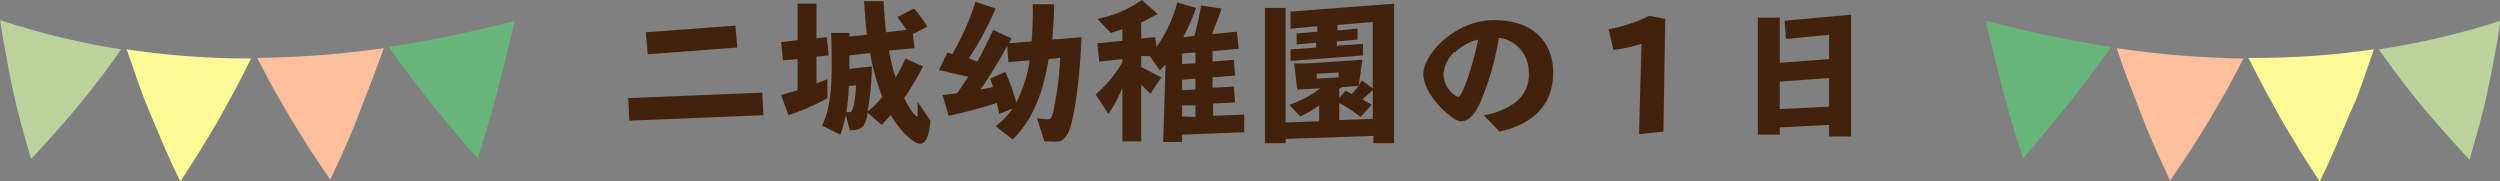
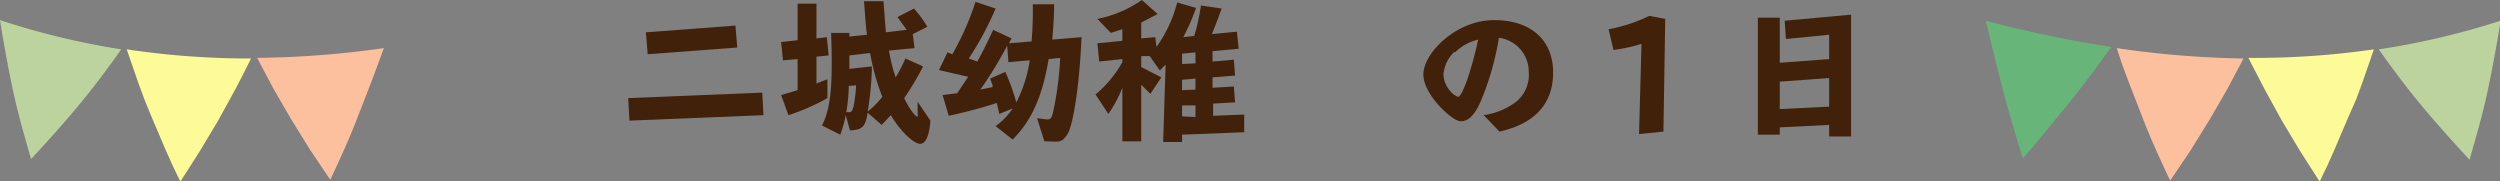
<svg xmlns="http://www.w3.org/2000/svg" width="410.3" height="29.76" viewBox="0 0 410.3 29.76">
  <rect x="0" y="0" width="410.3" height="29.76" fill="#808080" stroke="none" />
  <defs>
    <style>
      .cls-1 {
        fill: none;
      }

      .cls-2 {
        clip-path: url(#clip-path);
      }

      .cls-3 {
        fill: #bcd39d;
      }

      .cls-4 {
        fill: #fdfb98;
      }

      .cls-5 {
        fill: #fcc09e;
      }

      .cls-6 {
        fill: #67b579;
      }

      .cls-7 {
        fill: #42210b;
      }
    </style>
    <clipPath id="clip-path">
      <rect id="長方形_3113" data-name="長方形 3113" class="cls-1" width="410.3" height="29.76" />
    </clipPath>
  </defs>
  <g id="title_oneday" transform="translate(205.15 14.88)">
    <g id="グループ_3083" data-name="グループ 3083" class="cls-2" transform="translate(-205.15 -14.88)">
      <path id="パス_19271" data-name="パス 19271" class="cls-3" d="M5.1,26.1c2.7-2.9,5.3-5.8,7.8-8.8s4.8-6.1,7-9.2A125.9,125.9,0,0,1,0,3.3Q.9,9,2.1,14.7c.8,3.8,1.9,7.6,3,11.4" />
      <path id="パス_19272" data-name="パス 19272" class="cls-4" d="M29.6,29.8l3.2-5,1.5-2.5,1.5-2.5,2.8-5.1,1.3-2.5,1.3-2.6A136.5,136.5,0,0,1,20.8,8.1l1.9,5.5,1,2.7L24.8,19l2.3,5.4,1.2,2.7Z" />
      <path id="パス_19273" data-name="パス 19273" class="cls-5" d="M54.2,29.5c1.7-3.6,3.3-7.1,4.7-10.8L61,13.3l1-2.7,1-2.7A158.8,158.8,0,0,1,42.2,9.5l2.7,5.1,2.9,5,3.1,5,3.3,4.9" />
-       <path id="パス_19274" data-name="パス 19274" class="cls-6" d="M78.4,26c1.2-3.8,2.3-7.5,3.3-11.3s1.9-7.6,2.8-11.3A194.5,194.5,0,0,1,63.8,7.7c2.2,3.1,4.6,6.3,7,9.3l3.7,4.5,1.9,2.3Z" />
      <path id="パス_19275" data-name="パス 19275" class="cls-3" d="M405.2,26.1c-2.7-2.9-5.3-5.8-7.8-8.8s-4.8-6.1-7-9.2a125.9,125.9,0,0,0,20-4.7q-.9,5.7-2.1,11.4c-.8,3.8-1.9,7.6-3,11.4" />
      <path id="パス_19276" data-name="パス 19276" class="cls-4" d="M380.7,29.8l-3.2-5L376,22.3l-1.5-2.5-2.8-5.1-1.3-2.5L369,9.5a136.5,136.5,0,0,0,20.6-1.4l-1.9,5.5-1,2.7L385.5,19l-2.3,5.4L382,27.1Z" />
      <path id="パス_19277" data-name="パス 19277" class="cls-5" d="M356.1,29.5c-1.7-3.6-3.3-7.1-4.7-10.8l-2.1-5.4-1-2.7-.9-2.7a158.8,158.8,0,0,0,20.8,1.7l-2.7,5.1-2.9,5-3.1,5-3.3,4.9" />
      <path id="パス_19278" data-name="パス 19278" class="cls-6" d="M332,26c-1.2-3.8-2.3-7.5-3.3-11.3s-1.9-7.6-2.8-11.3a194.5,194.5,0,0,0,20.6,4.3c-2.2,3.1-4.6,6.3-7,9.3l-3.7,4.5-1.9,2.3Z" />
      <path id="パス_19279" data-name="パス 19279" class="cls-7" d="M125.1,15.2l.2,3.7-22,.9-.2-3.7Zm-4.4-11,.3,3.6L106.3,8.9,106,5.3Z" />
      <path id="パス_19280" data-name="パス 19280" class="cls-7" d="M128.2,15.6l2.7-.8V9.7l-2.4.2-.3-3,2.7-.3V.6H134V6.3l1.7-.2.3,3-2,.2v4.4l1.8-.7v3.1a34.9,34.9,0,0,1-6.4,2.8Zm24.5,4.2c-.2,2.6-.8,3.8-1.7,3.8s-3-1.7-4.8-4.7l-1.5,1.6-2.3-2c-.4,2.4-.9,2.8-2.9,2.9l-.7-2.5a18.2,18.2,0,0,1-.9,3.2l-3-1.5c1.1-2.1,1.6-5,1.6-10,0-1.5,0-2.4-.1-5.2h3V6l2.9-.3c-.2-1.1-.3-3-.5-5.5H145c.1,1.3.2,2.9.4,5.1l3.4-.4-1.5-2.1L150,1.4a19.3,19.3,0,0,1,2.2,3l-2.4,1.2.3,2.3-4.2.4a26.6,26.6,0,0,0,1.1,4.4,28,28,0,0,0,1.6-3.1l2.9,1.3a48.6,48.6,0,0,1-3.1,5.2c.8,1.7,1.8,3,2.1,3s.1-.1.1-.4v-2Zm-13.4-5.7a29.2,29.2,0,0,1-.4,4.3h.5c.4,0,.5-.3.7-1a23.7,23.7,0,0,0,.4-3.4Zm3.8-3.2a49,49,0,0,1-.7,7.4,13.7,13.7,0,0,0,2.4-2.4,38,38,0,0,1-2-7.2l-3.4.4v2.2Z" />
      <path id="パス_19281" data-name="パス 19281" class="cls-7" d="M170.2,19.4l1.6.2c.6,0,.8-.1,1.1-1.5A54.2,54.2,0,0,0,174,9.5l-1.9.2c-1,6.1-2.8,10.1-5.9,13.2l-2.8-2.2a11.1,11.1,0,0,0,2.8-2.9l-2.2.9-.4-1.8a78.8,78.8,0,0,1-7.9,2.1l-1-3.4,2.4-.3,1.8-2.7-4.8-1.1,1.4-2.9.8.3A45.4,45.4,0,0,0,160.1.3l3.3,1.1A51.9,51.9,0,0,1,159,9.6l1.4.5c1-1.8,1.8-3.5,2.6-5.2l3,1.4-.4.8,3.7-.3a59.168,59.168,0,0,0,.2-6.1H173c0,1.9-.1,3.3-.3,5.8l4.8-.4c-.3,7.3-1.3,14.3-2.3,15.9s-1.5,1.2-3.4,1.2h-.4ZM165,11.8a38,38,0,0,1,1.8,5A22.2,22.2,0,0,0,169,9.9l-3.5.3-.2-2.7a65.6,65.6,0,0,1-4.4,7.2l2-.4h0V14l-.4-1.1Z" />
      <path id="パス_19282" data-name="パス 19282" class="cls-7" d="M184.2,14.4a20.8,20.8,0,0,1-2.3,4.3l-2.1-3.2a18.8,18.8,0,0,0,4.4-5.3V9.7l-3.8.4-.3-3,4.1-.4V4.8l-1.9.6-2.2-2.3A19.1,19.1,0,0,0,187.4,0L190,2.3l-2.7,1.4V6.3l2.3-.2.2,1.6A21.6,21.6,0,0,0,193.2.4l3.1.9a35.7,35.7,0,0,1-2.1,4.8l1.8-.2a35,35,0,0,0,1.1-5l3.4.5c-.6,1.7-1.2,3.2-1.6,4.2l4.1-.4.3,2.8-4.3.4v1.7l3.5-.3.2,2.6-3.7.3v1.7l3.5-.2.2,2.6-3.6.2v2l5.1-.2v2.9l-10.2.4v1.2h-3.1l.4-12.7-.9.9h-.1l-1.6-2.3h-1.4V11l3.3,1.7-1.8,2.7-.7-.7-.3-.3-.5-.5v9.3h-3.1Zm12,4.8V17.3H194v1.8Zm0-4.5V12.9l-2.2.2v1.7Zm0-4.3V8.6l-2.2.2v1.7Z" />
-       <path id="パス_19283" data-name="パス 19283" class="cls-7" d="M207.6,1.3H211V20.1l5.5-.2V17.3a17.4,17.4,0,0,1-3.1,1.8l-1.8-1.9a18.2,18.2,0,0,0,5.1-2.7l-3.8.2-.5-4.3h2.3l8.9-.6L223,14l.5-.8,1.8,1.3V3.6l-5.8.5V5l3.3-.3V6.5l-3.4.3v.7l4.3-.3V9.1l-11.9.9V8.1l4.2-.3V7l-3.2.3V5.5l3.4-.3V4.3l-4.4.4V1.9l17-1.3V23.5h-3.4V22.3l-14.4.5v.7h-3.4Zm8.5,10.8v.8l3.6-.2v-.8Zm3.7,2.5v1.5l1-1.2,1.1.5,1.1-1.3-2.8.2Zm3.5,4.6a25,25,0,0,0-3.5-2.3v2.8l5.5-.2V14.8l-1.7,1.5,1.5.9Z" />
      <path id="パス_19284" data-name="パス 19284" class="cls-7" d="M243.5,18.9a11.7,11.7,0,0,0,5.2-2.1,5.685,5.685,0,0,0,2.2-5A5.621,5.621,0,0,0,246,6.2a45.2,45.2,0,0,1-3.1,10.7c-1,2.1-1.9,3-3.2,3s-6.1-4.3-6.1-7.7,5.3-8.9,11.6-8.9,9.7,3.5,9.7,8.6-3,8.4-8.8,9.7ZM238.7,8.5a5.8,5.8,0,0,0-1.8,3.7,4.3,4.3,0,0,0,1,2.6,3.1,3.1,0,0,0,1.4,1.1c.7,0,2.3-4.7,3.3-9.4a7.9,7.9,0,0,0-3.8,2.1" />
      <path id="パス_19285" data-name="パス 19285" class="cls-7" d="M269,22l.4-14.8a27.4,27.4,0,0,1-4.6,1L264,4.8a26.1,26.1,0,0,0,6.7-2.2l2.6.5L273,21.6Z" />
      <path id="パス_19286" data-name="パス 19286" class="cls-7" d="M300.2,20.5l-8.1.4v1.2h-3.6V2.9h3.6v7.4l8.1-.6v-4l-7.1.7-.2-3,10.9-1v20h-3.6Zm0-3V12.8l-8.1.6v4.5Z" />
    </g>
  </g>
</svg>